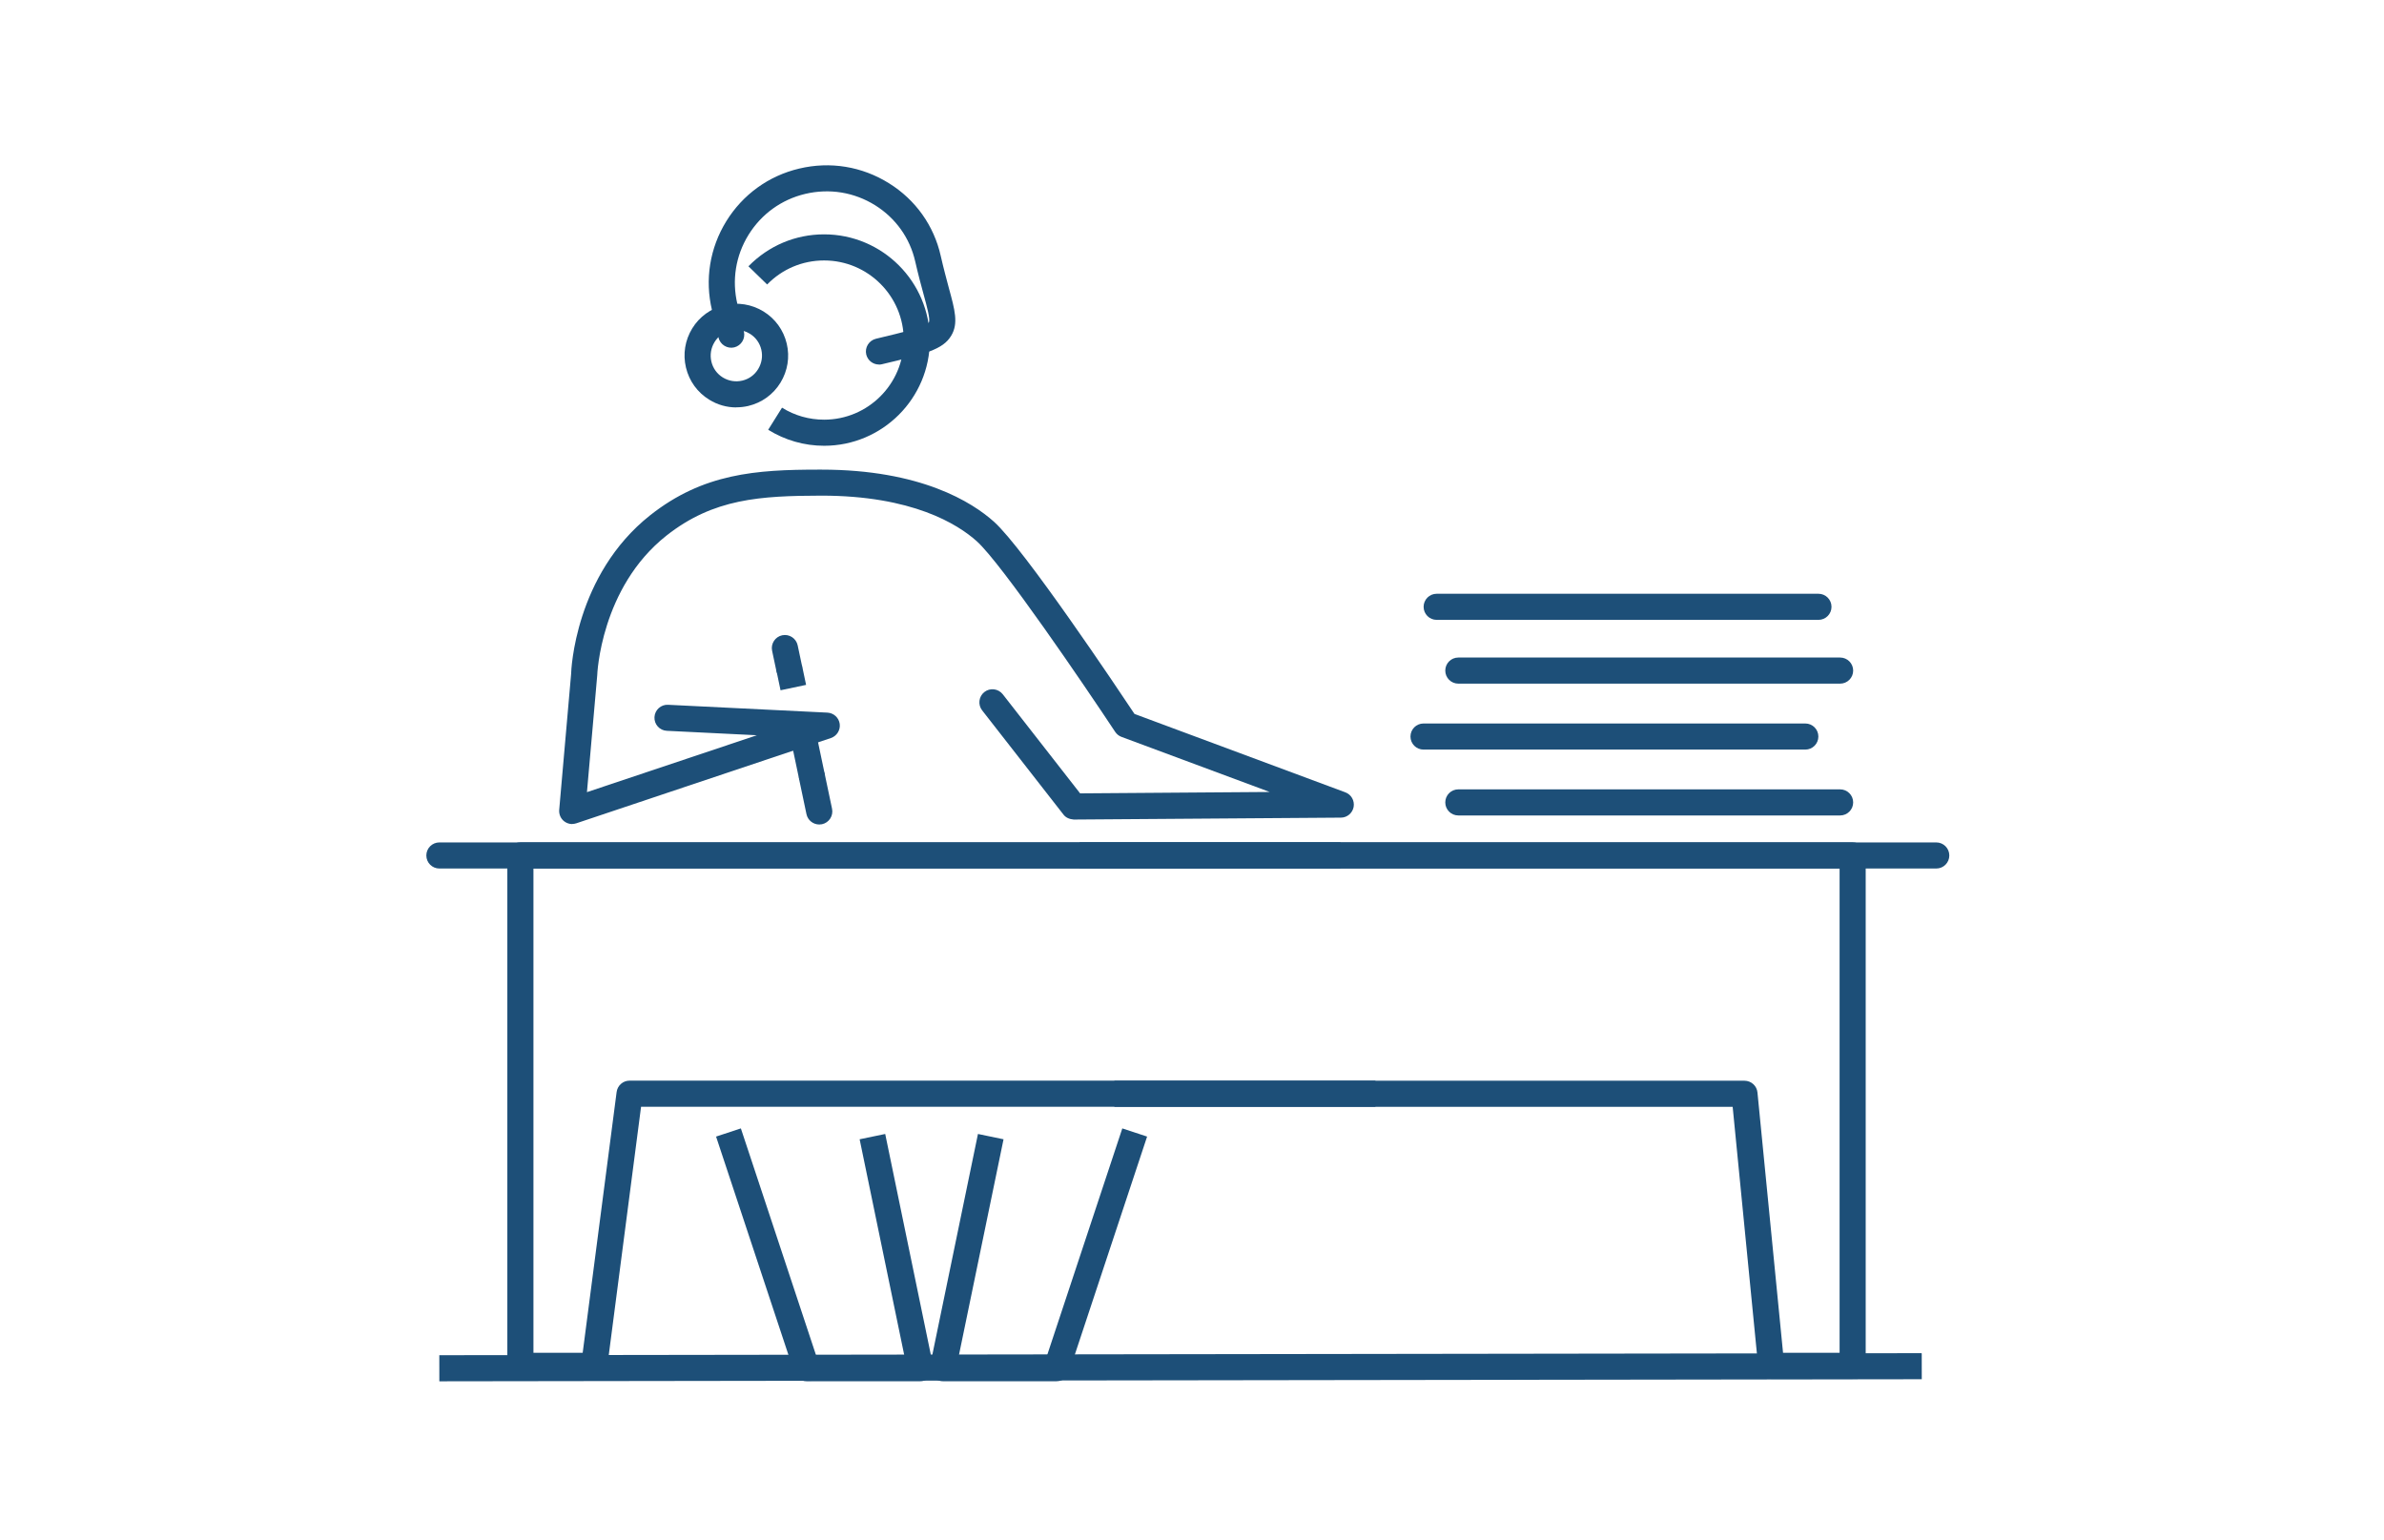
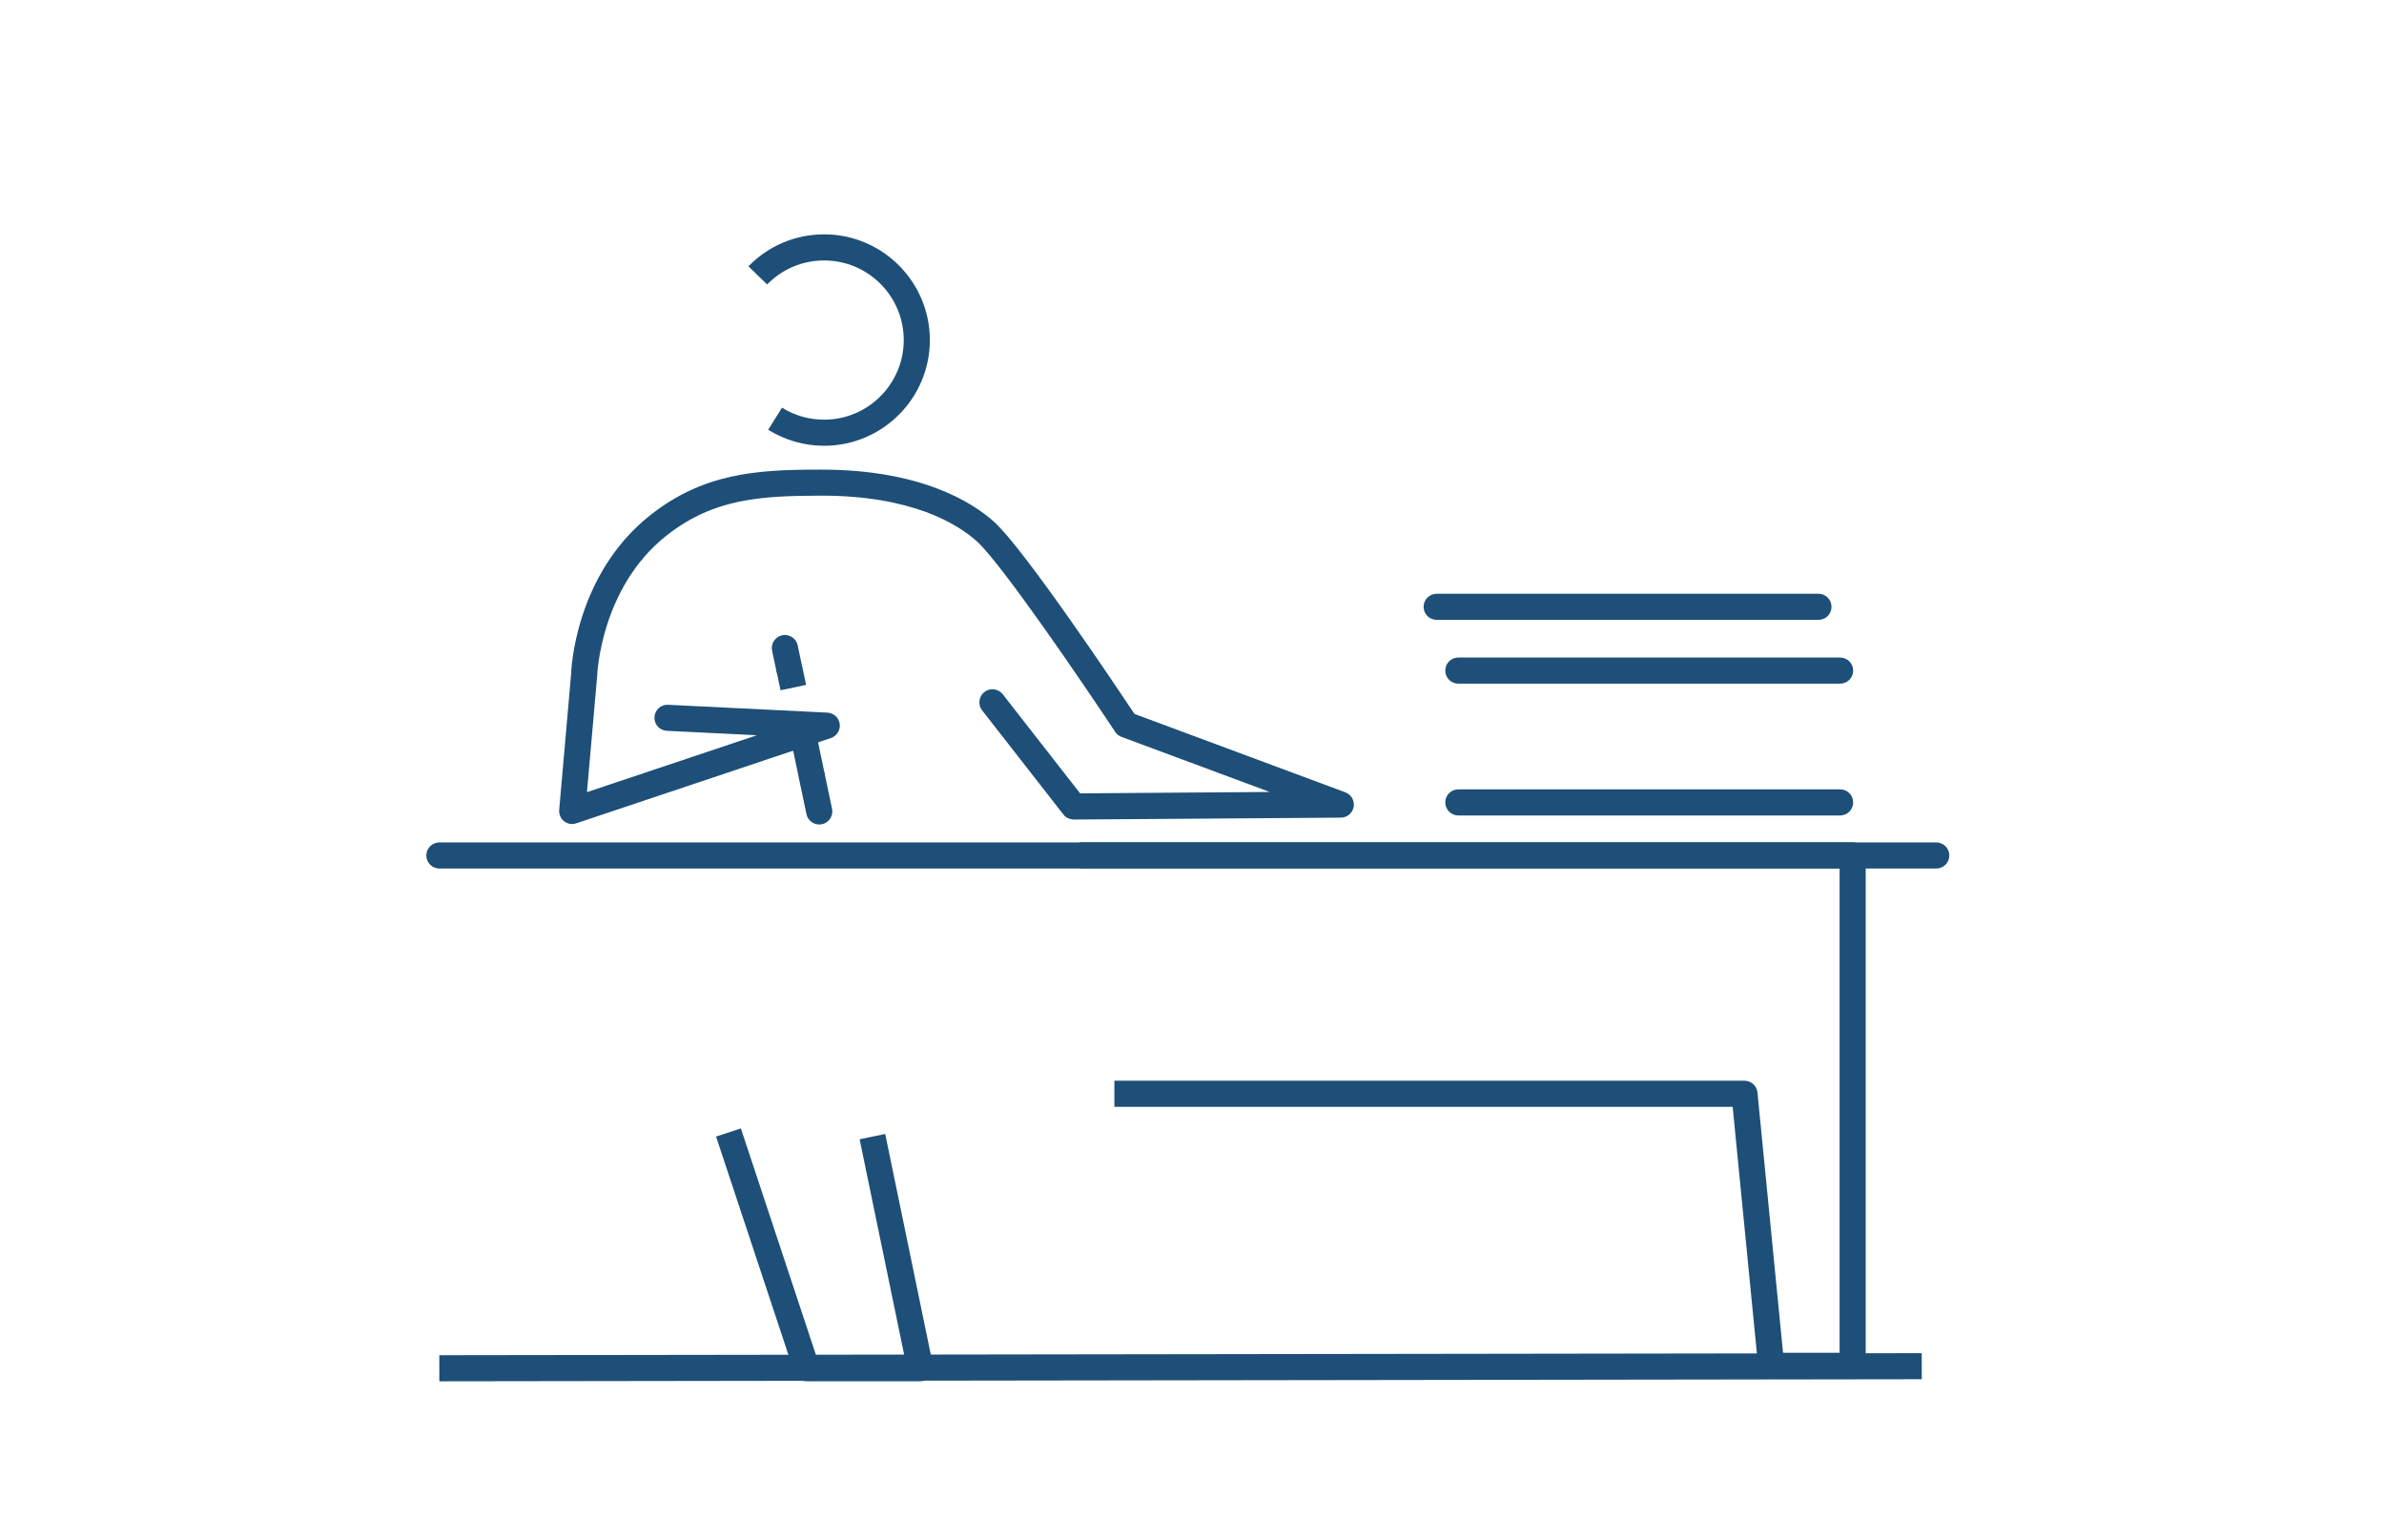
<svg xmlns="http://www.w3.org/2000/svg" width="274" height="177" viewBox="0 0 274 177" fill="none">
  <path d="M211.49 93.727H167.61C166.78 93.727 166.11 93.057 166.11 92.227C166.11 91.397 166.78 90.727 167.61 90.727H211.49C212.32 90.727 212.99 91.397 212.99 92.227C212.99 93.057 212.32 93.727 211.49 93.727Z" fill="#1D4F78" />
-   <path d="M207.49 86.156H163.61C162.78 86.156 162.11 85.486 162.11 84.656C162.11 83.826 162.78 83.156 163.61 83.156H207.49C208.32 83.156 208.99 83.826 208.99 84.656C208.99 85.486 208.32 86.156 207.49 86.156Z" fill="#1D4F78" />
  <path d="M211.49 78.576H167.61C166.78 78.576 166.11 77.906 166.11 77.076C166.11 76.246 166.78 75.576 167.61 75.576H211.49C212.32 75.576 212.99 76.246 212.99 77.076C212.99 77.906 212.32 78.576 211.49 78.576Z" fill="#1D4F78" />
  <path d="M209 71.246H165.12C164.29 71.246 163.62 70.576 163.62 69.746C163.62 68.916 164.29 68.246 165.12 68.246H209C209.83 68.246 210.5 68.916 210.5 69.746C210.5 70.576 209.83 71.246 209 71.246Z" fill="#1D4F78" />
  <path d="M220.871 155.526L50.491 155.764L50.495 158.764L220.875 158.526L220.871 155.526Z" fill="#1D4F78" />
-   <path d="M68.29 158.486H59.81C58.98 158.486 58.31 157.816 58.31 156.986V98.316C58.31 97.486 58.98 96.816 59.81 96.816H154.07V99.816H61.31V155.486H66.97L70.87 125.516C70.97 124.766 71.6 124.206 72.36 124.206H158.08V127.206H73.68L69.78 157.176C69.68 157.926 69.05 158.486 68.29 158.486Z" fill="#1D4F78" />
  <path d="M212.93 158.486H203.57C202.8 158.486 202.15 157.896 202.08 157.136L199.14 127.216H128.08V124.216H200.5C201.27 124.216 201.92 124.806 201.99 125.566L204.93 155.486H211.43V99.816H124.08V96.816H212.93C213.76 96.816 214.43 97.486 214.43 98.316V156.986C214.43 157.816 213.76 158.486 212.93 158.486Z" fill="#1D4F78" />
  <path d="M222.54 99.826H50.5C49.67 99.826 49 99.156 49 98.326C49 97.496 49.67 96.826 50.5 96.826H222.54C223.37 96.826 224.04 97.496 224.04 98.326C224.04 99.156 223.37 99.826 222.54 99.826Z" fill="#1D4F78" />
  <path d="M94.16 94.766C93.47 94.766 92.84 94.286 92.69 93.576L91.86 89.636C91.69 88.826 92.21 88.026 93.02 87.856C93.83 87.686 94.63 88.206 94.8 89.016L95.63 92.956C95.8 93.766 95.28 94.566 94.47 94.736C94.37 94.756 94.26 94.766 94.16 94.766Z" fill="#1D4F78" />
  <path d="M93.764 84.096L90.829 84.714L91.864 89.636L94.8 89.019L93.764 84.096Z" fill="#1D4F78" />
  <path d="M92.168 76.449L89.233 77.066L89.71 79.337L92.646 78.719L92.168 76.449Z" fill="#1D4F78" />
  <path d="M90.69 78.257C90 78.257 89.37 77.777 89.22 77.067L88.74 74.797C88.57 73.987 89.09 73.187 89.9 73.017C90.71 72.847 91.51 73.367 91.68 74.177L92.16 76.447C92.33 77.257 91.81 78.057 91 78.227C90.9 78.247 90.79 78.257 90.69 78.257Z" fill="#1D4F78" />
  <path d="M65.77 94.717C65.44 94.717 65.11 94.607 64.84 94.397C64.44 94.087 64.23 93.587 64.27 93.087L65.64 77.467C65.64 77.087 66.07 66.077 74.72 59.227C80.82 54.407 86.88 53.977 94.14 53.977H94.39C105.84 53.977 111.74 57.727 114.24 59.967C117.7 63.067 128.49 79.197 130.39 82.057L154.62 91.067C155.3 91.317 155.7 92.017 155.58 92.737C155.45 93.447 154.84 93.977 154.11 93.977L123.41 94.197C122.92 94.157 122.5 93.987 122.22 93.617L112.88 81.647C112.37 80.997 112.49 80.047 113.14 79.537C113.79 79.027 114.74 79.147 115.25 79.797L124.14 91.187L145.93 91.027L128.9 84.697C128.6 84.587 128.35 84.387 128.17 84.117C124.71 78.887 115.1 64.747 112.25 62.197C110.07 60.247 104.86 56.967 94.4 56.967C87.41 56.987 82.01 57.287 76.59 61.567C69.02 67.557 68.64 77.527 68.64 77.627L67.46 91.047L86.99 84.507L76.64 83.997C75.81 83.957 75.18 83.257 75.22 82.427C75.26 81.597 75.97 80.957 76.79 81.007L95.1 81.907C95.82 81.947 96.41 82.487 96.51 83.197C96.61 83.907 96.18 84.597 95.5 84.827L66.24 94.627C66.08 94.677 65.92 94.707 65.76 94.707L65.77 94.717Z" fill="#1D4F78" />
  <path d="M94.72 51.236C92.44 51.236 90.22 50.596 88.29 49.397L89.88 46.856C91.33 47.767 93 48.236 94.72 48.236C99.76 48.236 103.87 44.136 103.87 39.087C103.87 34.036 99.77 29.936 94.72 29.936C92.23 29.936 89.91 30.916 88.17 32.697L86.02 30.607C88.33 28.247 91.41 26.936 94.72 26.936C101.42 26.936 106.87 32.386 106.87 39.087C106.87 45.786 101.42 51.236 94.72 51.236Z" fill="#1D4F78" />
-   <path d="M101.02 41.897C100.34 41.897 99.73 41.437 99.56 40.746C99.37 39.937 99.87 39.136 100.67 38.937C103.77 38.197 106.45 37.556 106.76 37.036C106.94 36.727 106.53 35.206 106.16 33.867C105.88 32.846 105.54 31.587 105.19 30.056C104.58 27.366 102.95 25.076 100.59 23.596C98.17 22.087 95.32 21.627 92.54 22.287C89.81 22.936 87.5 24.607 86.02 27.006C84.55 29.396 84.1 32.217 84.75 34.947L85.5 38.117C85.69 38.926 85.19 39.727 84.39 39.926C83.59 40.117 82.78 39.617 82.58 38.816L81.83 35.647C80.99 32.136 81.58 28.506 83.47 25.436C85.36 22.366 88.34 20.206 91.85 19.377C95.41 18.526 99.08 19.127 102.18 21.067C105.23 22.966 107.34 25.936 108.12 29.407C108.45 30.866 108.79 32.096 109.05 33.087C109.75 35.636 110.17 37.176 109.33 38.577C108.37 40.197 106.31 40.687 101.35 41.867C101.23 41.897 101.12 41.907 101 41.907L101.02 41.897Z" fill="#1D4F78" />
-   <path d="M84.62 46.827C83.53 46.827 82.46 46.527 81.51 45.937C80.16 45.107 79.21 43.797 78.84 42.247C78.47 40.697 78.73 39.107 79.56 37.747C80.39 36.397 81.7 35.447 83.25 35.077C84.8 34.707 86.39 34.967 87.75 35.797C89.1 36.627 90.05 37.937 90.42 39.487C90.79 41.037 90.53 42.627 89.7 43.987C88.87 45.337 87.56 46.287 86.01 46.657C85.55 46.767 85.08 46.817 84.62 46.817V46.827ZM84.64 37.917C84.41 37.917 84.18 37.947 83.95 37.997C83.18 38.177 82.53 38.647 82.12 39.327C81.71 39.997 81.58 40.787 81.76 41.557C81.94 42.327 82.41 42.977 83.08 43.387C83.75 43.797 84.54 43.927 85.31 43.747C86.08 43.567 86.73 43.097 87.14 42.417C87.55 41.737 87.68 40.957 87.5 40.187C87.32 39.417 86.85 38.767 86.18 38.357C85.71 38.067 85.18 37.917 84.64 37.917Z" fill="#1D4F78" />
  <path d="M105.77 158.756H92.7C92.05 158.756 91.48 158.346 91.28 157.726L82.3 130.636L85.15 129.696L93.79 155.766H103.93L98.8 130.946L101.74 130.336L107.24 156.956C107.33 157.396 107.22 157.856 106.93 158.206C106.64 158.556 106.22 158.756 105.77 158.756Z" fill="#1D4F78" />
-   <path d="M121.44 158.756H108.37C107.92 158.756 107.49 158.556 107.21 158.206C106.93 157.856 106.81 157.396 106.9 156.956L112.4 130.336L115.34 130.946L110.21 155.766H120.35L128.99 129.696L131.84 130.636L122.86 157.726C122.66 158.336 122.08 158.756 121.44 158.756Z" fill="#1D4F78" />
</svg>